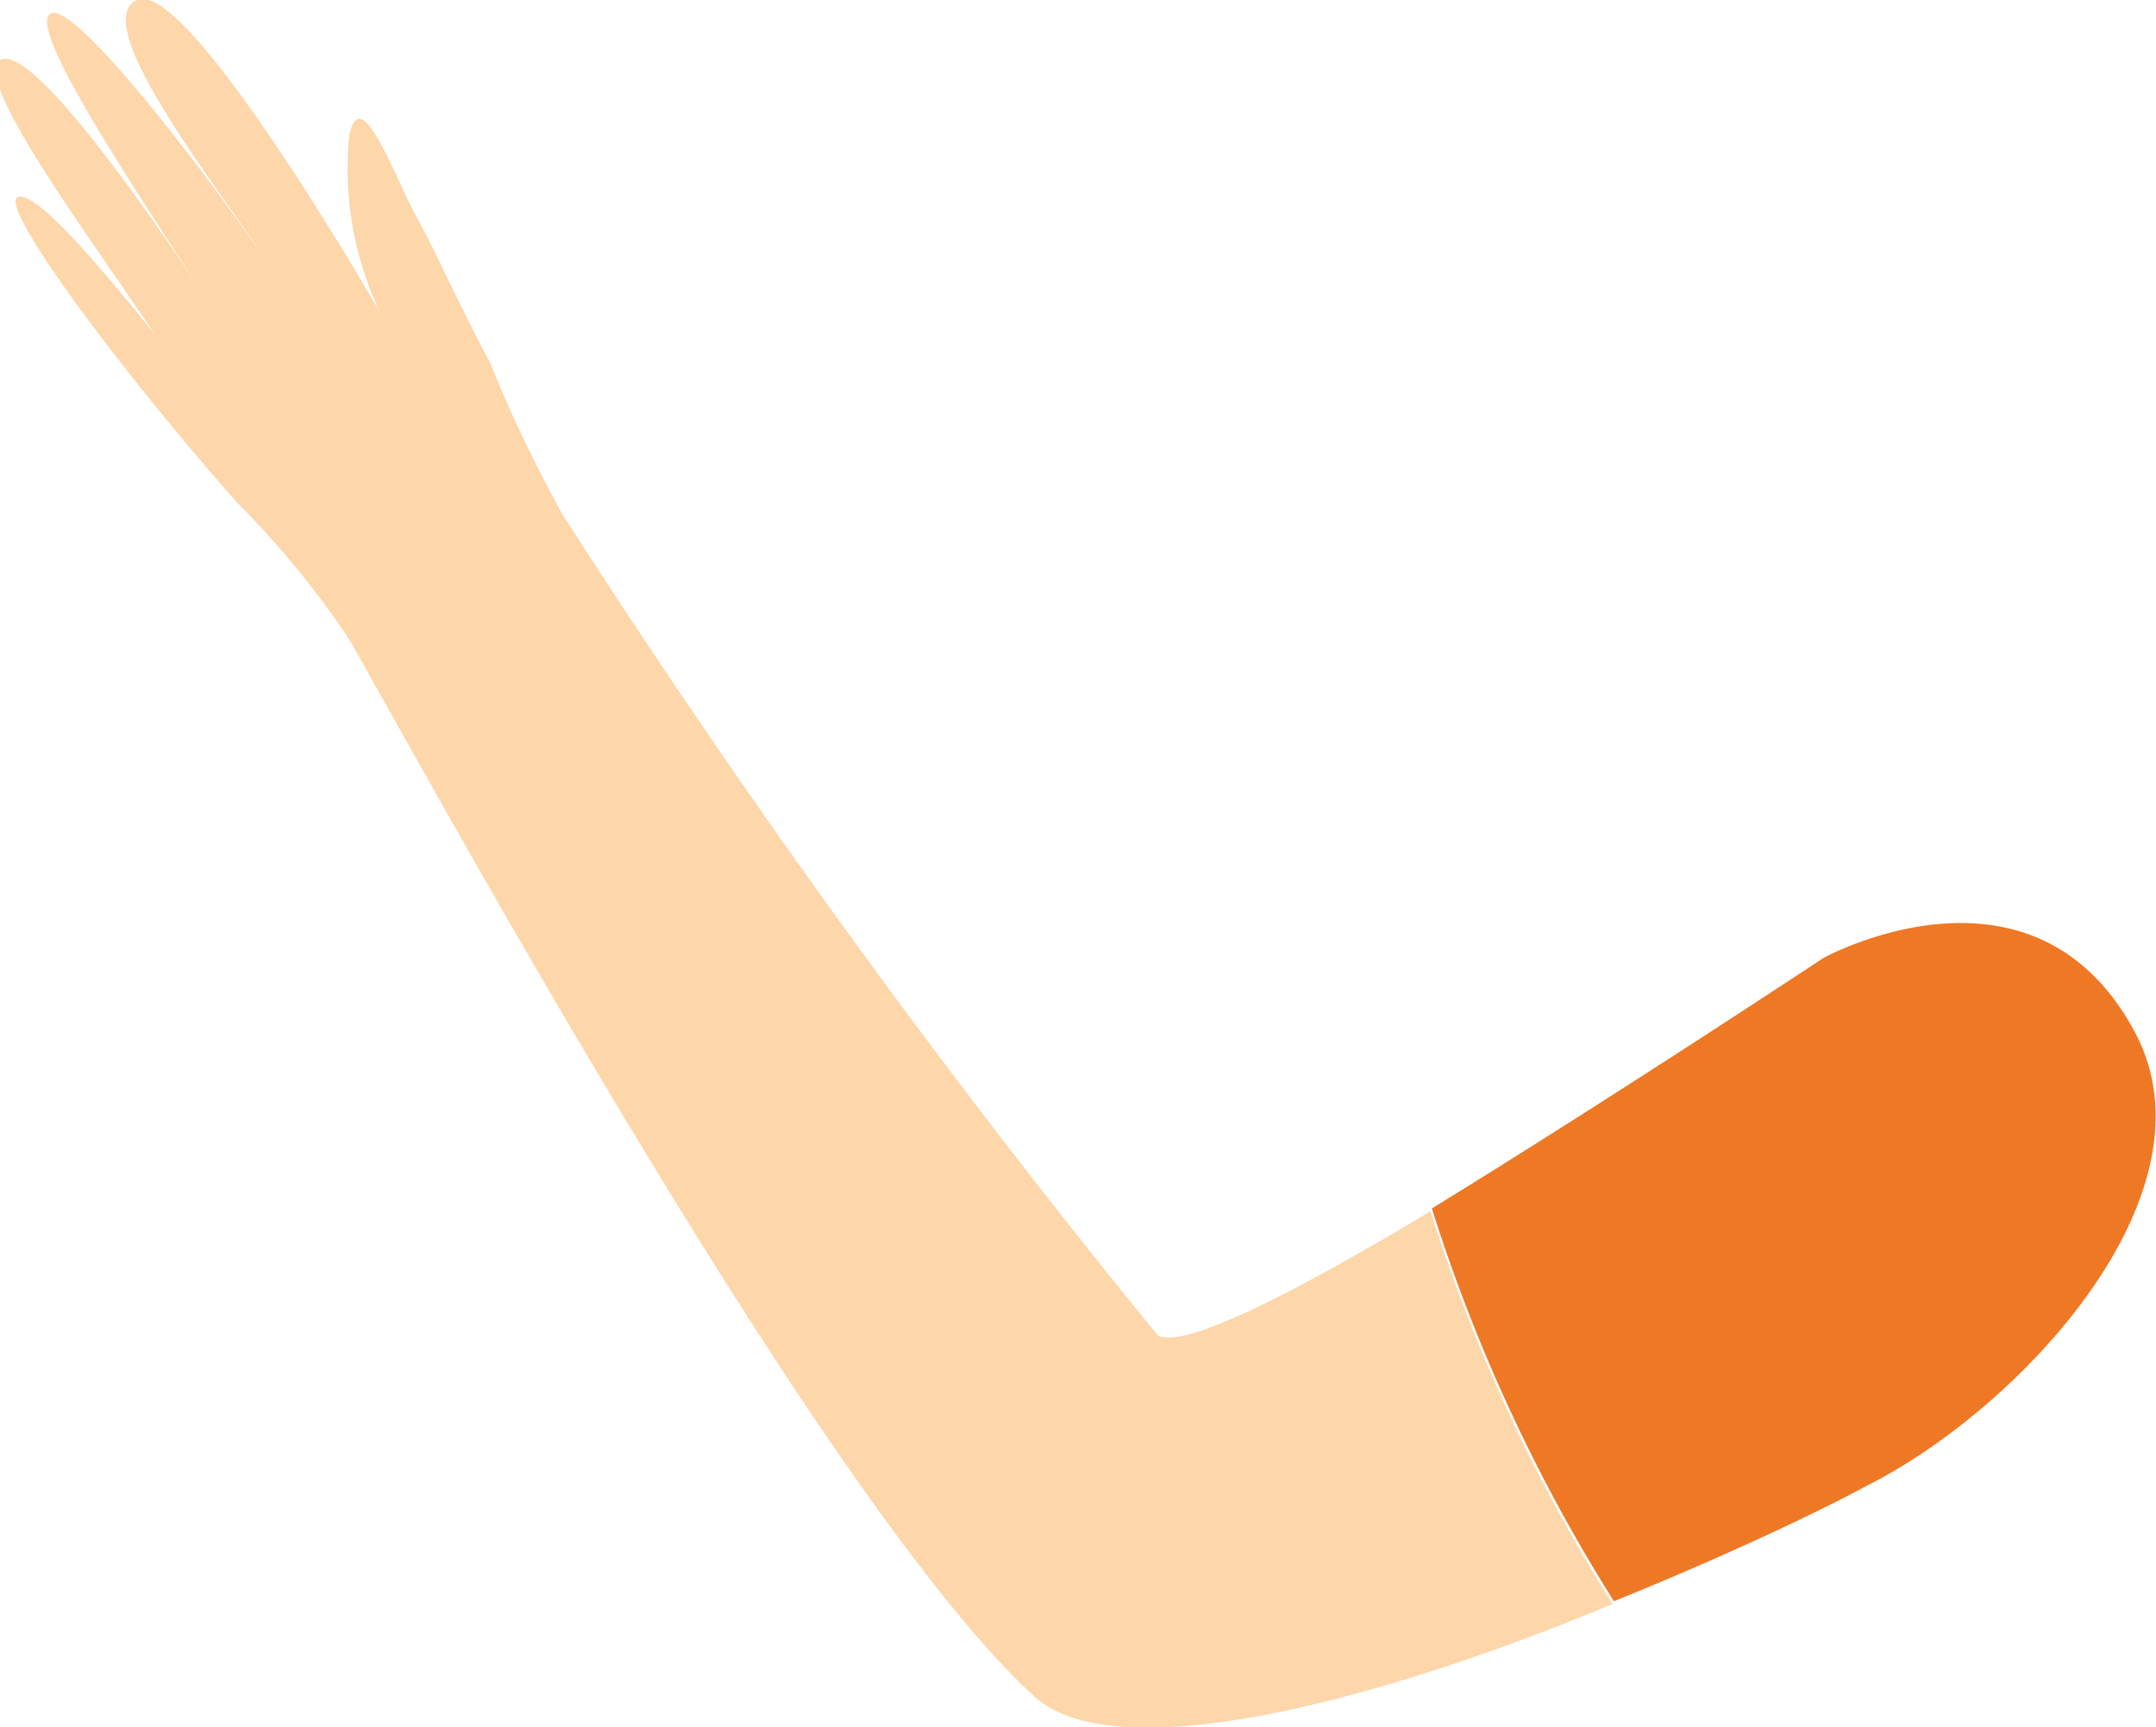
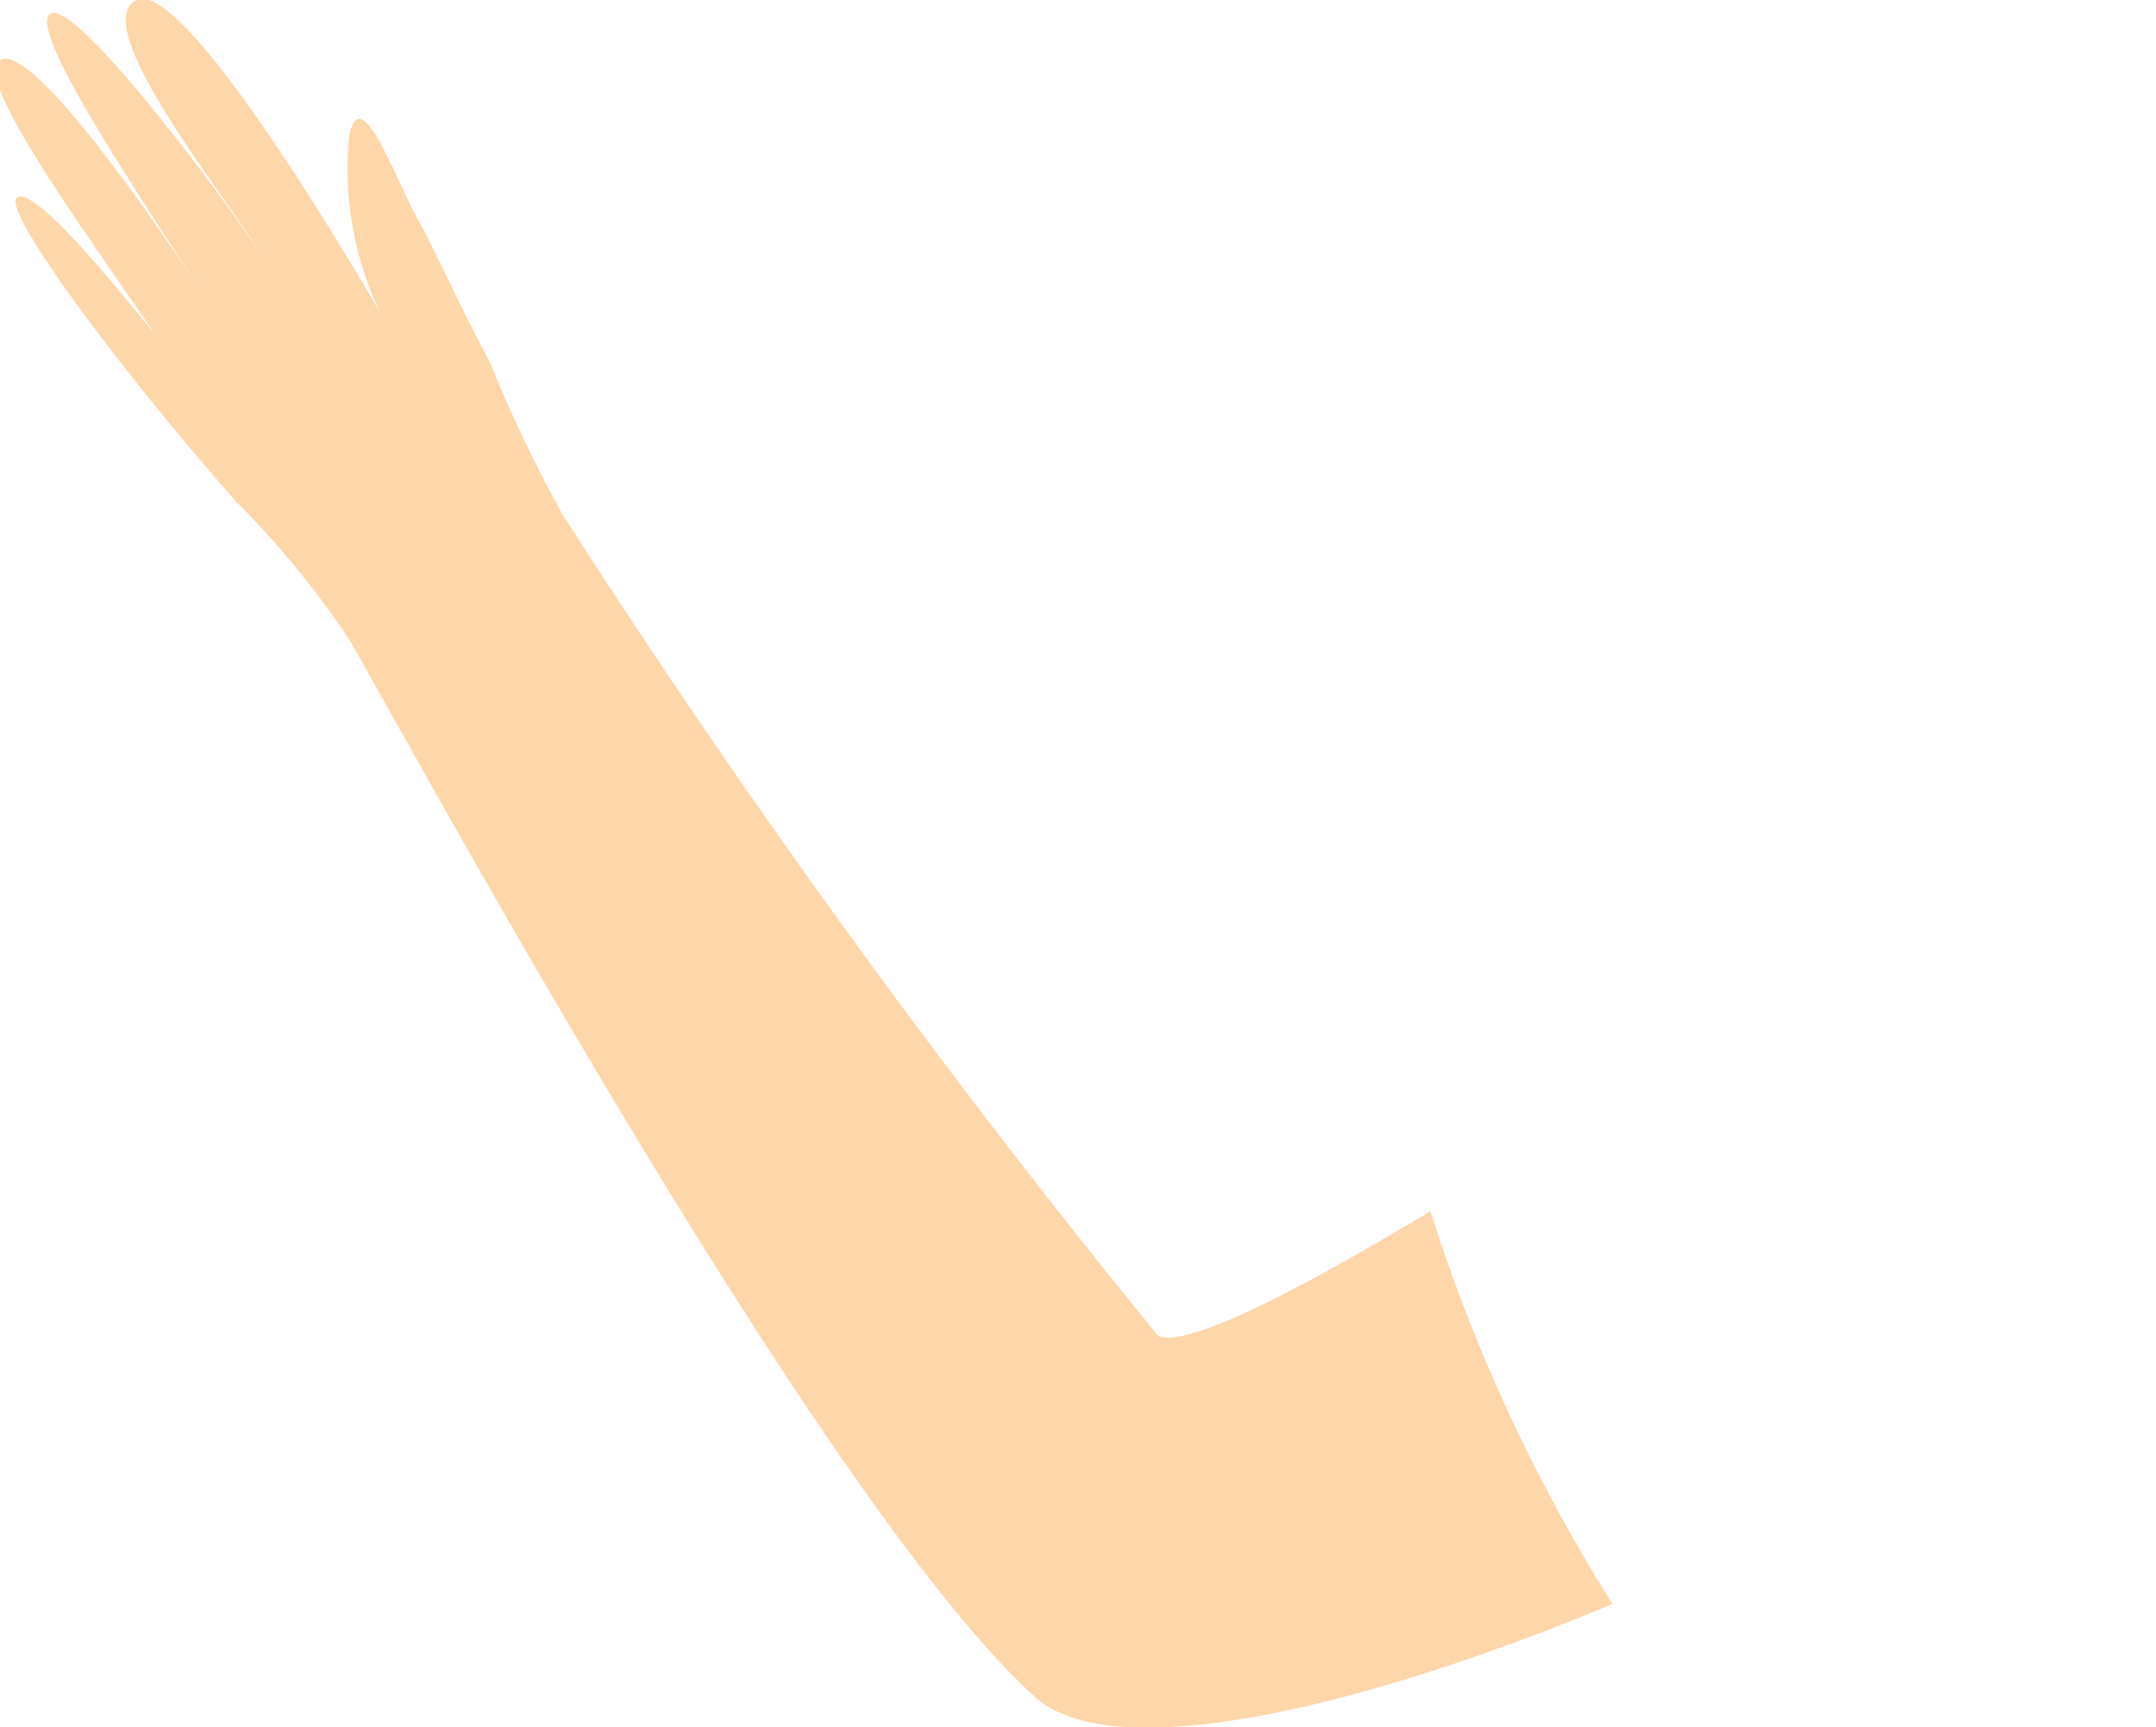
<svg xmlns="http://www.w3.org/2000/svg" viewBox="0 0 15.75 12.62">
  <g data-name="Calque 2">
    <g data-name="Calque 1">
      <path d="M8.46 9.76a64.46 64.46 0 0 1-4.35-6 10 10 0 0 1-.53-1.11c-.24-.45-.39-.8-.54-1.07S2.63.57 2.55 1a2.45 2.45 0 0 0 .23 1.29S1.37-.17 1 0s.63 1.41.91 1.86C1.56 1.34.55 0 .37.1s.63 1.3 1.08 2C1 1.42.21.31 0 .44s.66 1.3 1.13 2c-.24-.29-.85-1.06-1-1s.76 1.28 1.6 2.23a6.63 6.63 0 0 1 .82 1c.45.78 3.43 6.28 5 7.72.61.57 2.63 0 4.23-.67a12.35 12.35 0 0 1-1.33-2.87c-.93.56-1.79 1.01-1.99.91z" fill="#fdd6a9" />
-       <path d="M15.6 7.55c-.74-1.4-2.28-.55-2.28-.55s-1.51 1-2.86 1.83a12.35 12.35 0 0 0 1.33 2.87c.79-.32 1.47-.64 1.84-.84 1.12-.56 2.59-2.13 1.97-3.31z" fill="#ef7825" />
    </g>
  </g>
</svg>